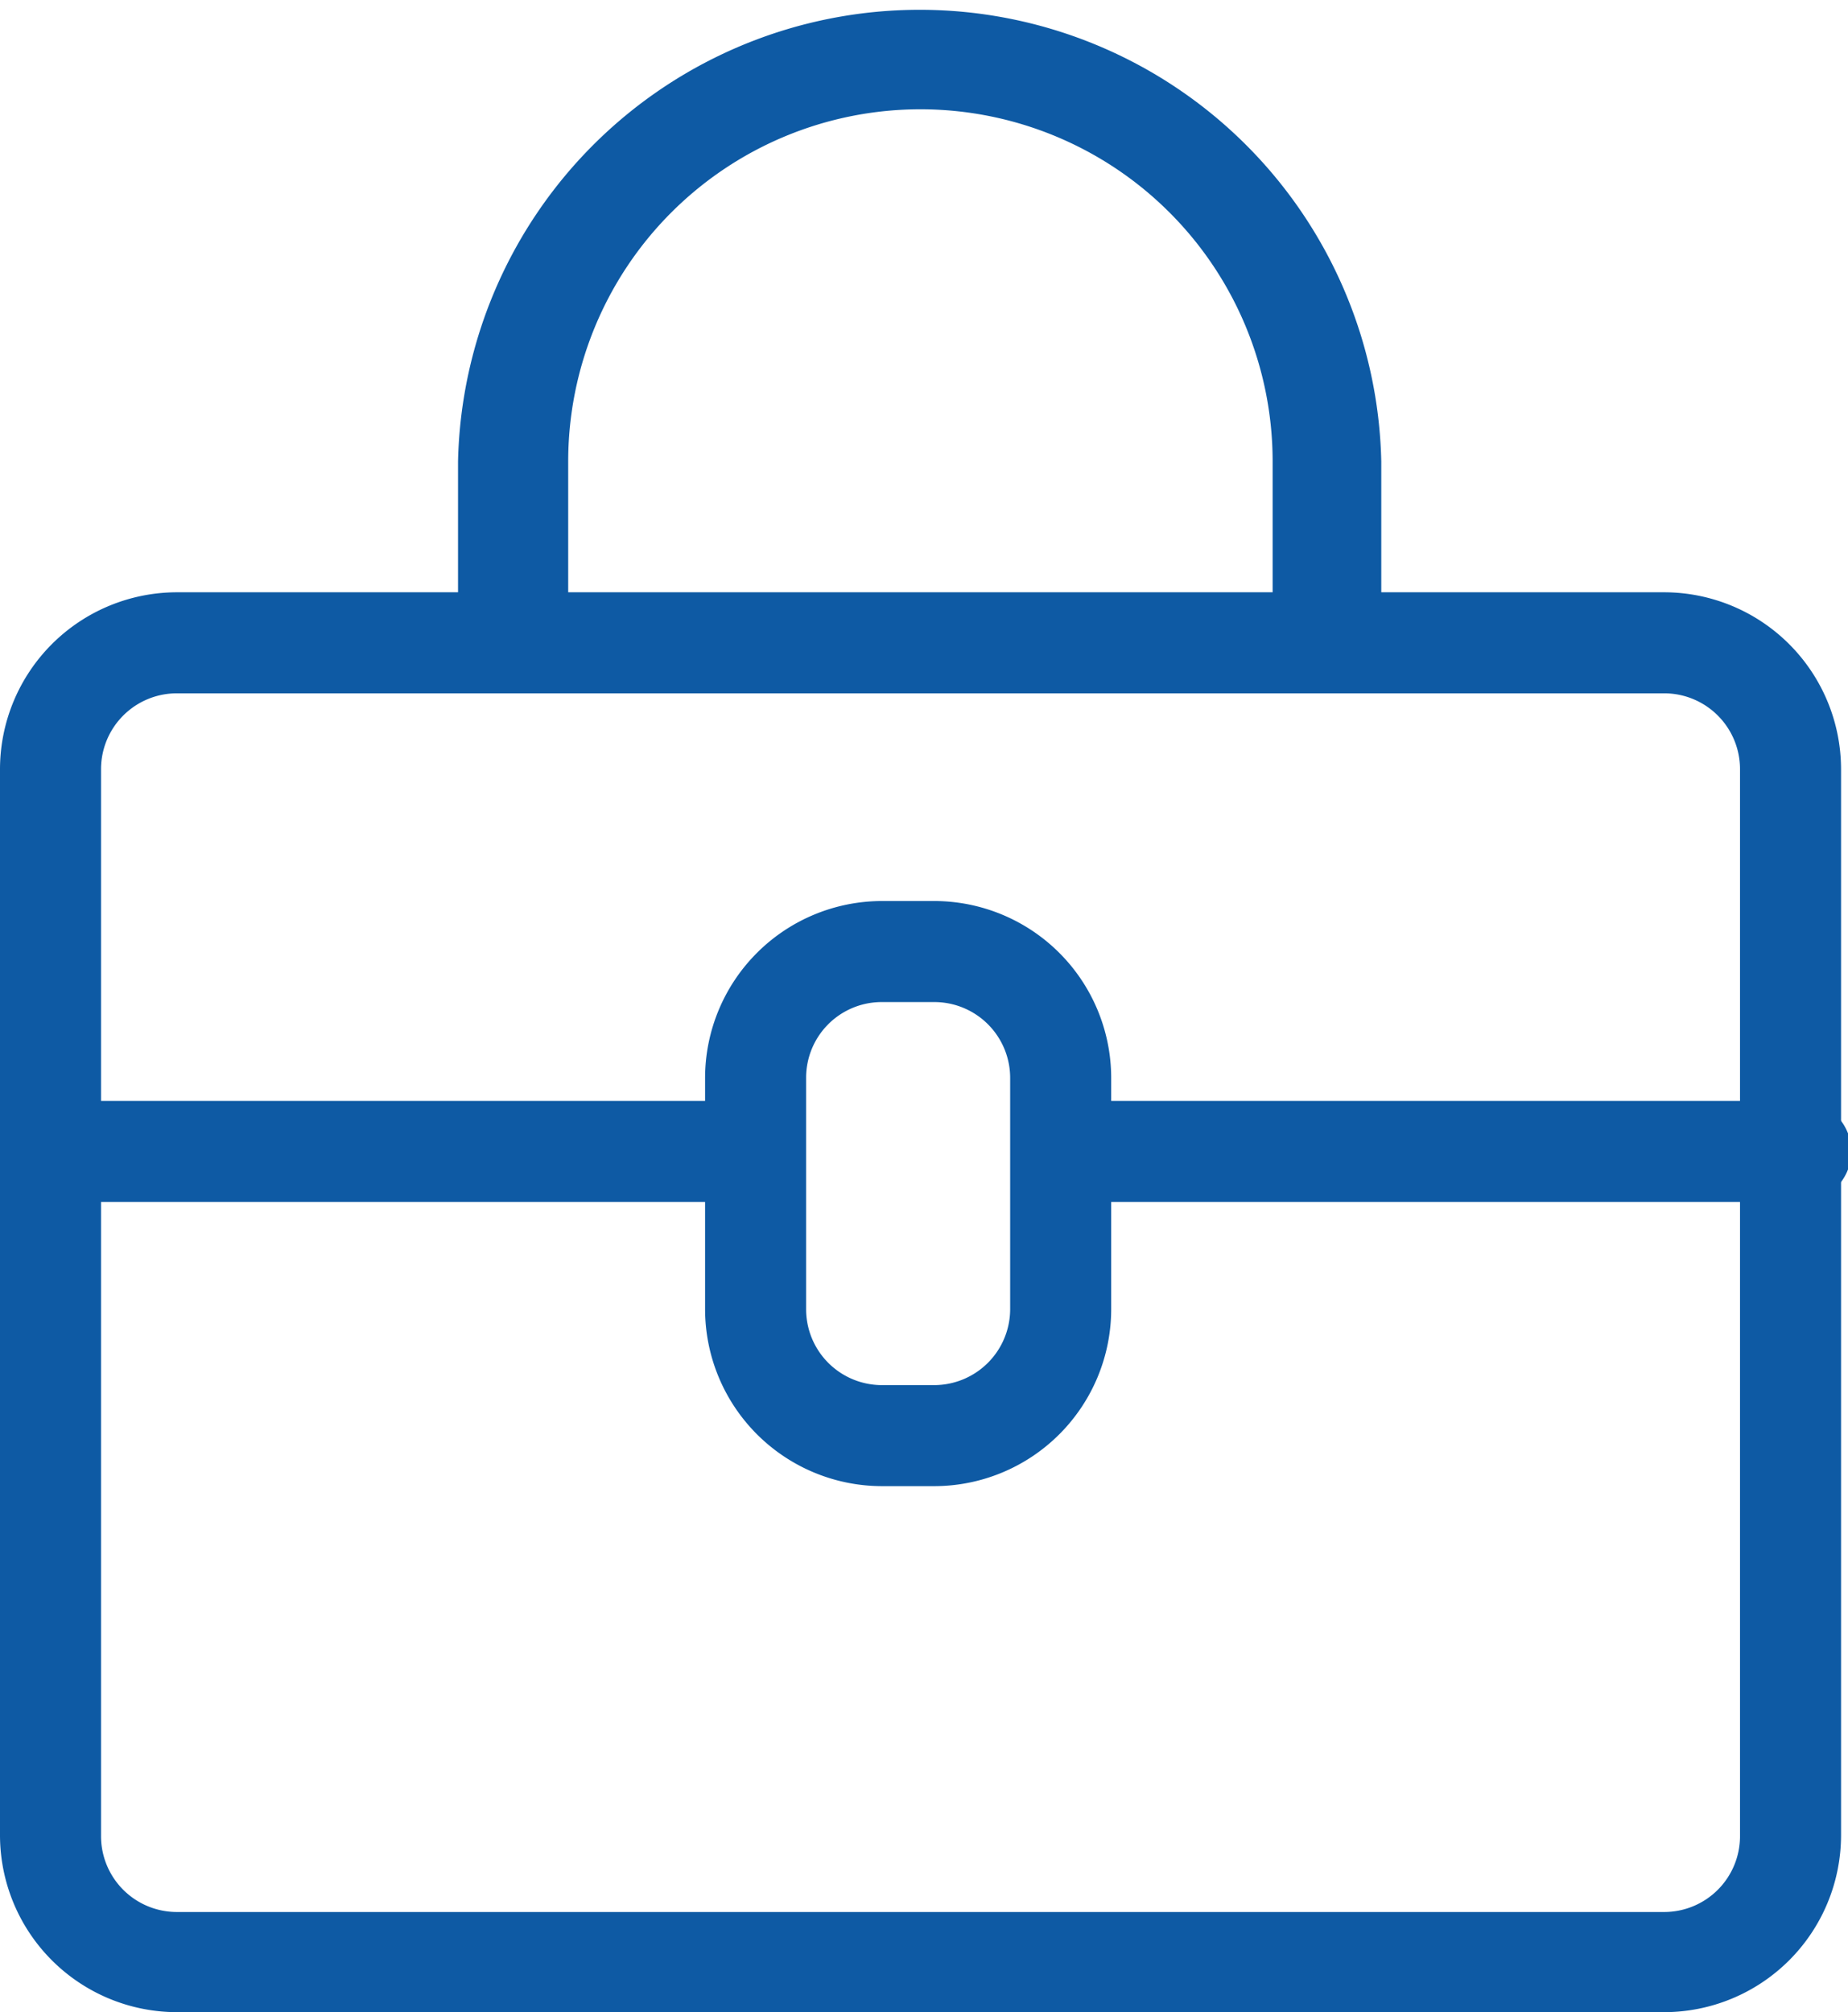
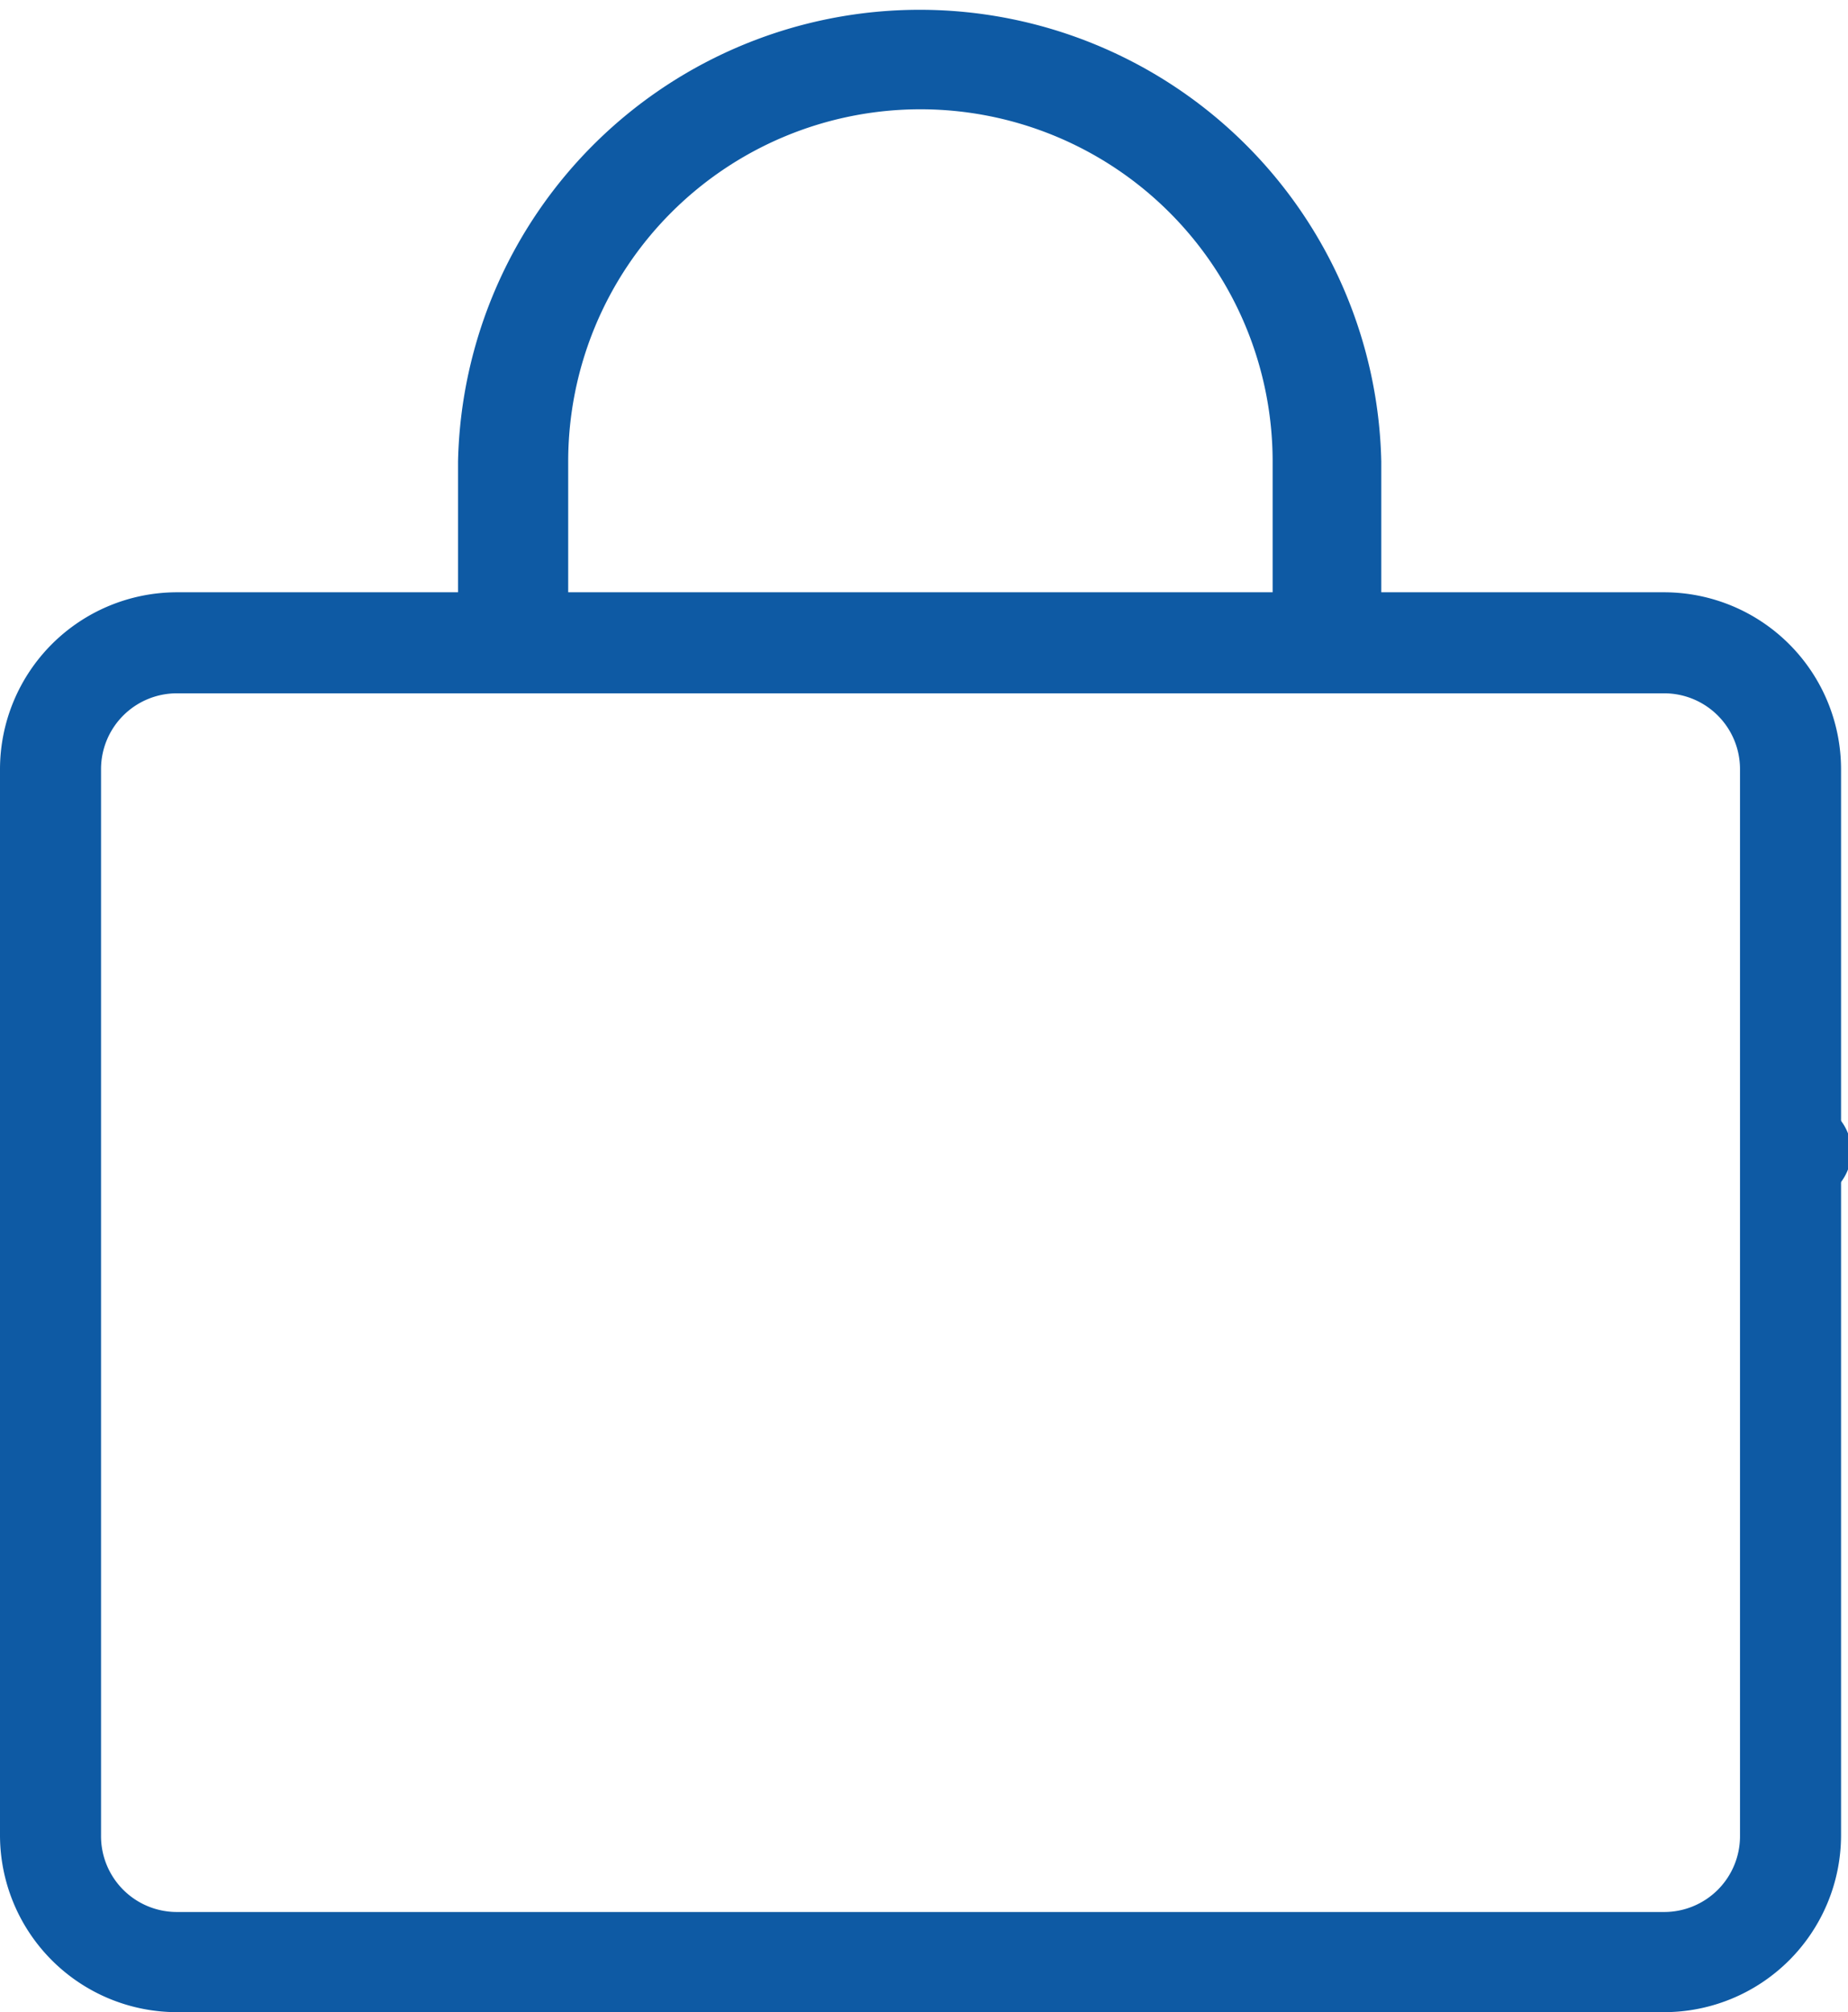
<svg xmlns="http://www.w3.org/2000/svg" viewBox="0 0 85.05 92.61">
  <defs>
    <style>.cls-1{fill:#0e5aa4;}</style>
  </defs>
  <title>kancelare</title>
  <g id="Layer_2" data-name="Layer 2">
    <g id="Layer_1-2" data-name="Layer 1">
      <g id="_Group_" data-name="&lt;Group&gt;">
        <path id="_Compound_Path_" data-name="&lt;Compound Path&gt;" class="cls-1" d="M76.59,92.61H8.14A8.15,8.15,0,0,1,0,84.47V35.4a8.15,8.15,0,0,1,8.14-8.14H76.59a8.15,8.15,0,0,1,8.14,8.14V84.47A8.15,8.15,0,0,1,76.59,92.61ZM8.14,31.91A3.49,3.49,0,0,0,4.65,35.4V84.47A3.49,3.49,0,0,0,8.14,88H76.59a3.49,3.49,0,0,0,3.49-3.49V35.4a3.49,3.49,0,0,0-3.49-3.49Z" />
-         <path id="_Compound_Path_2" data-name="&lt;Compound Path&gt;" class="cls-1" d="M43,68.4H40.59a8.15,8.15,0,0,1-8.14-8.14V49.6a8.15,8.15,0,0,1,8.14-8.13H43a8.15,8.15,0,0,1,8.14,8.13V60.26A8.15,8.15,0,0,1,43,68.4ZM40.59,46.12A3.48,3.48,0,0,0,37.1,49.6V60.26a3.49,3.49,0,0,0,3.49,3.49H43a3.5,3.5,0,0,0,3.49-3.49V49.6A3.49,3.49,0,0,0,43,46.12Z" />
-         <path id="_Path_" data-name="&lt;Path&gt;" class="cls-1" d="M34.78,55.32H2.33a2.33,2.33,0,1,1,0-4.65H34.78a2.33,2.33,0,0,1,0,4.65Z" />
-         <path id="_Path_2" data-name="&lt;Path&gt;" class="cls-1" d="M82.72,55.32H50.27a2.33,2.33,0,0,1,0-4.65H82.72a2.33,2.33,0,1,1,0,4.65Z" />
+         <path id="_Path_2" data-name="&lt;Path&gt;" class="cls-1" d="M82.72,55.32a2.33,2.33,0,0,1,0-4.65H82.72a2.33,2.33,0,1,1,0,4.65Z" />
        <path id="_Path_3" data-name="&lt;Path&gt;" class="cls-1" d="M26.15,29V21.24a16.21,16.21,0,0,1,32.42,0V29h5V21.24a21.25,21.25,0,0,0-42.49,0V29Z" />
      </g>
    </g>
  </g>
</svg>